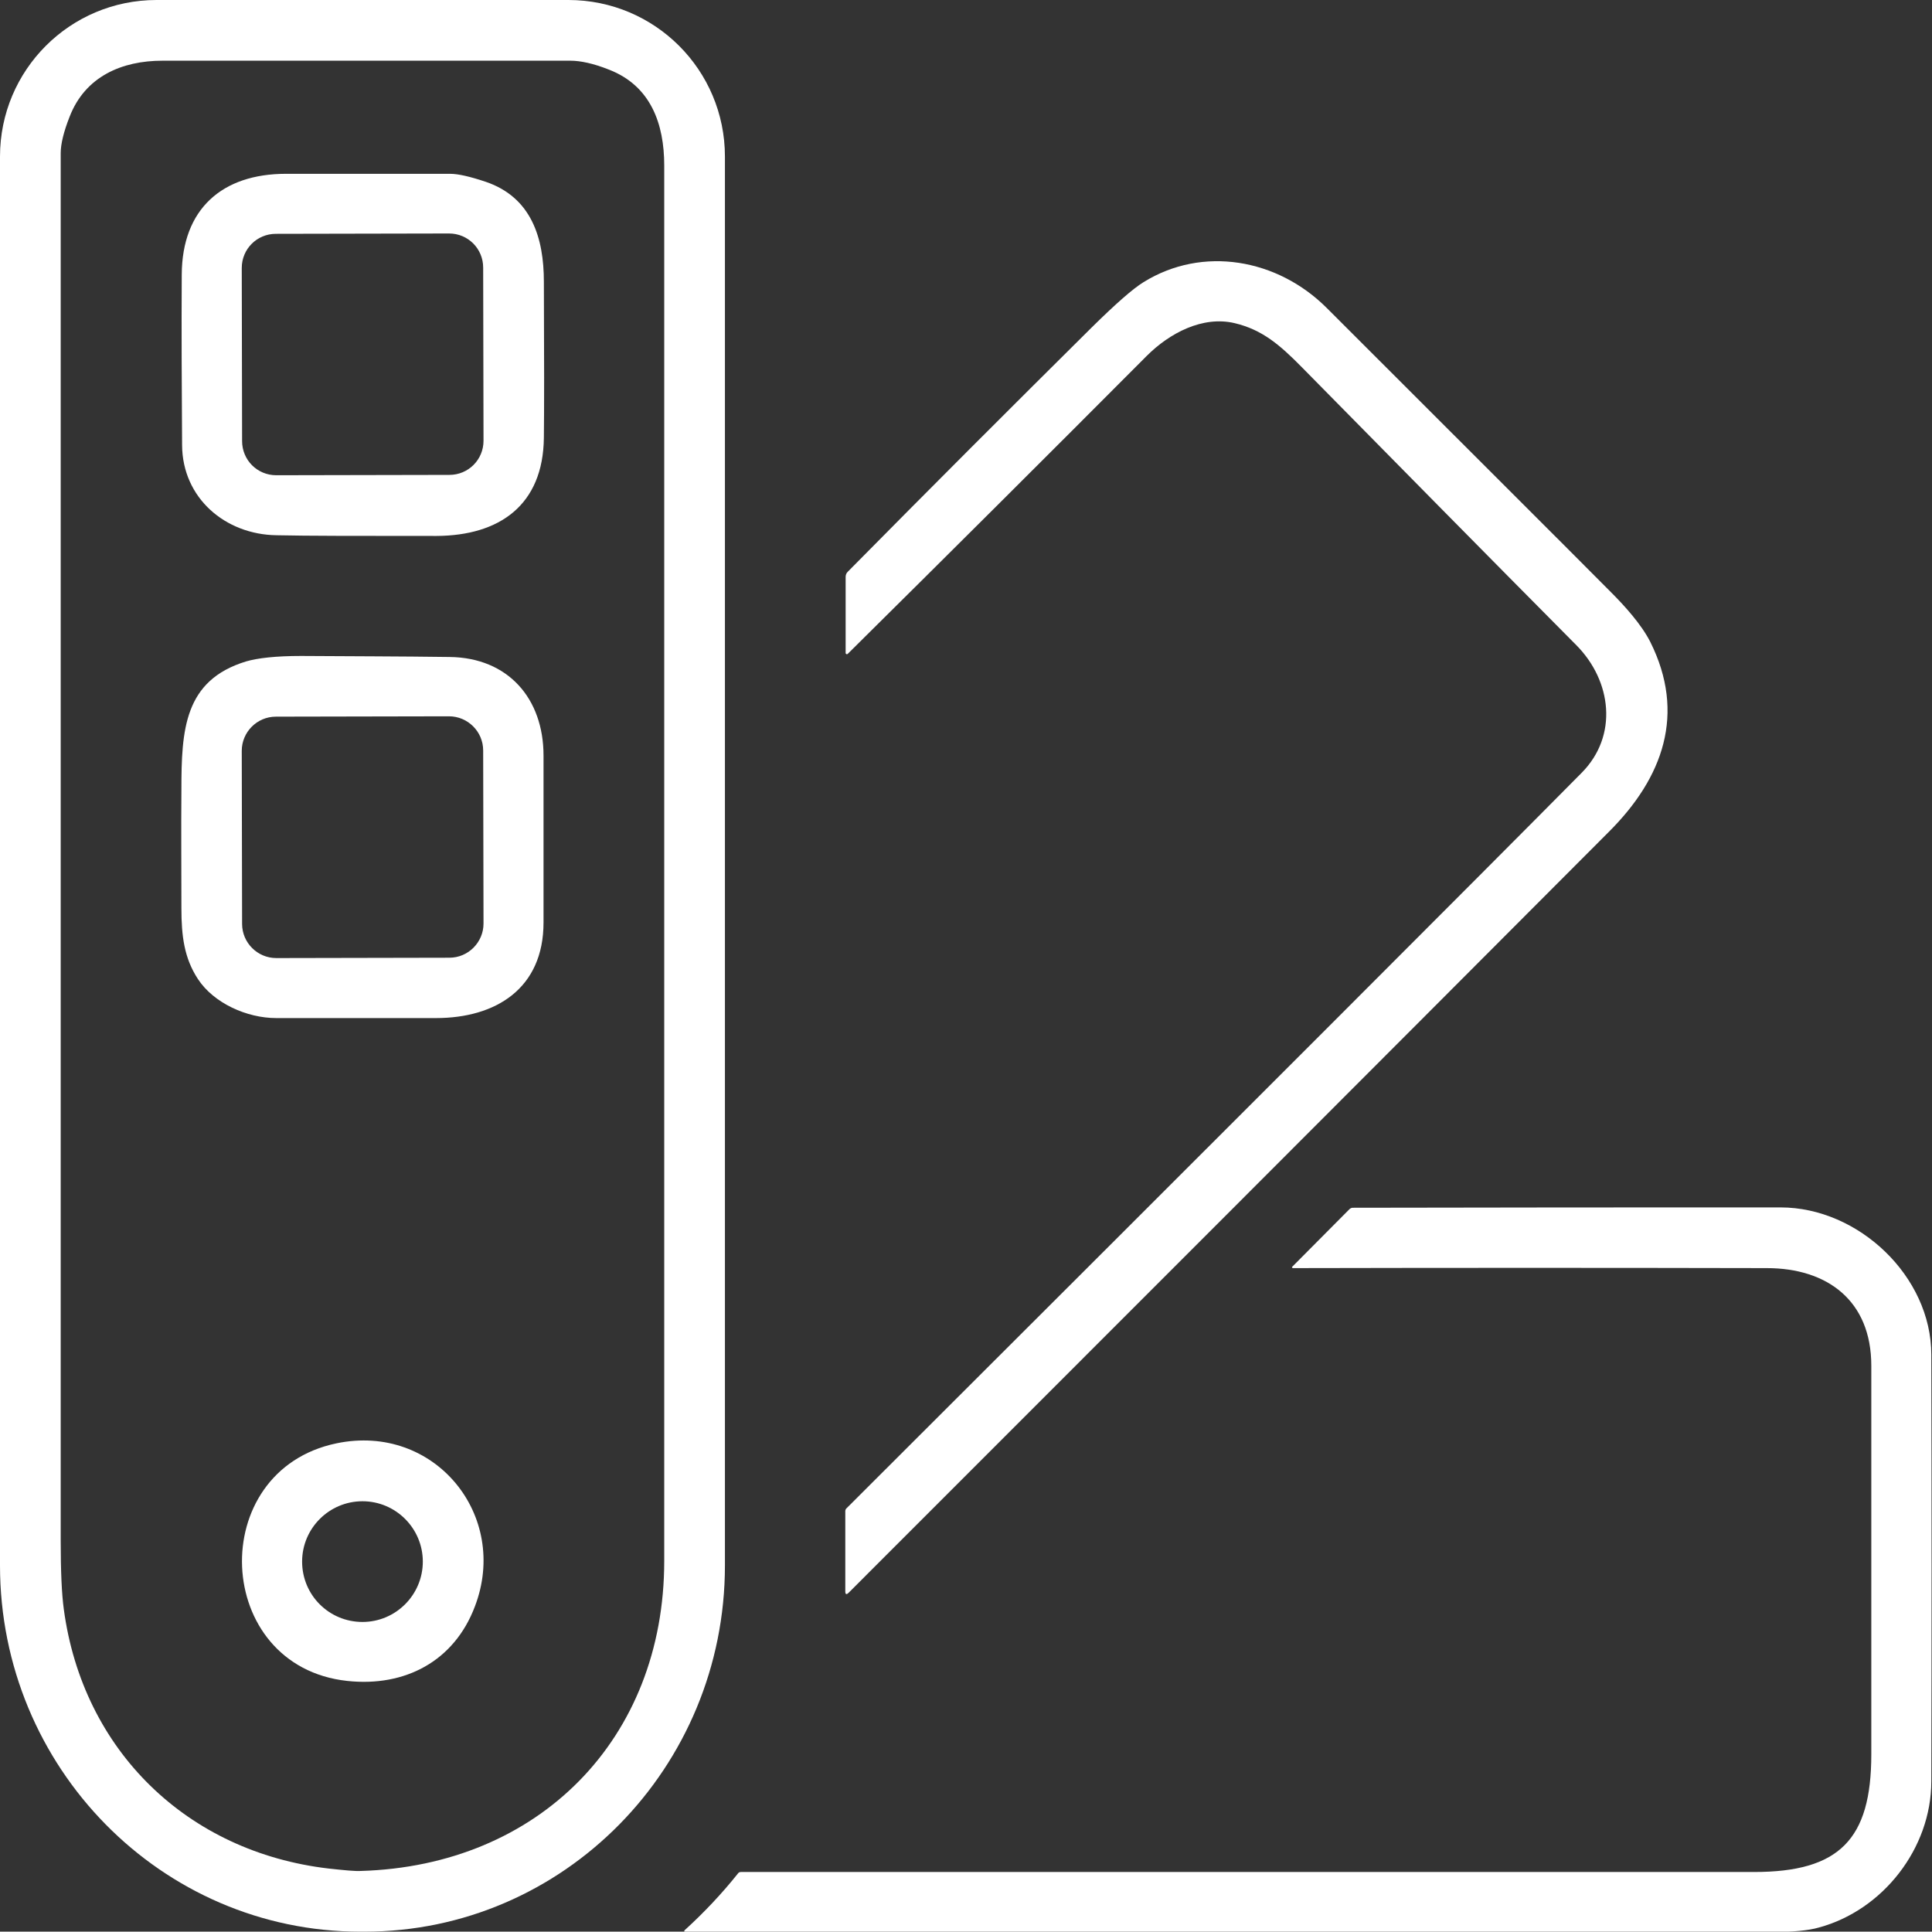
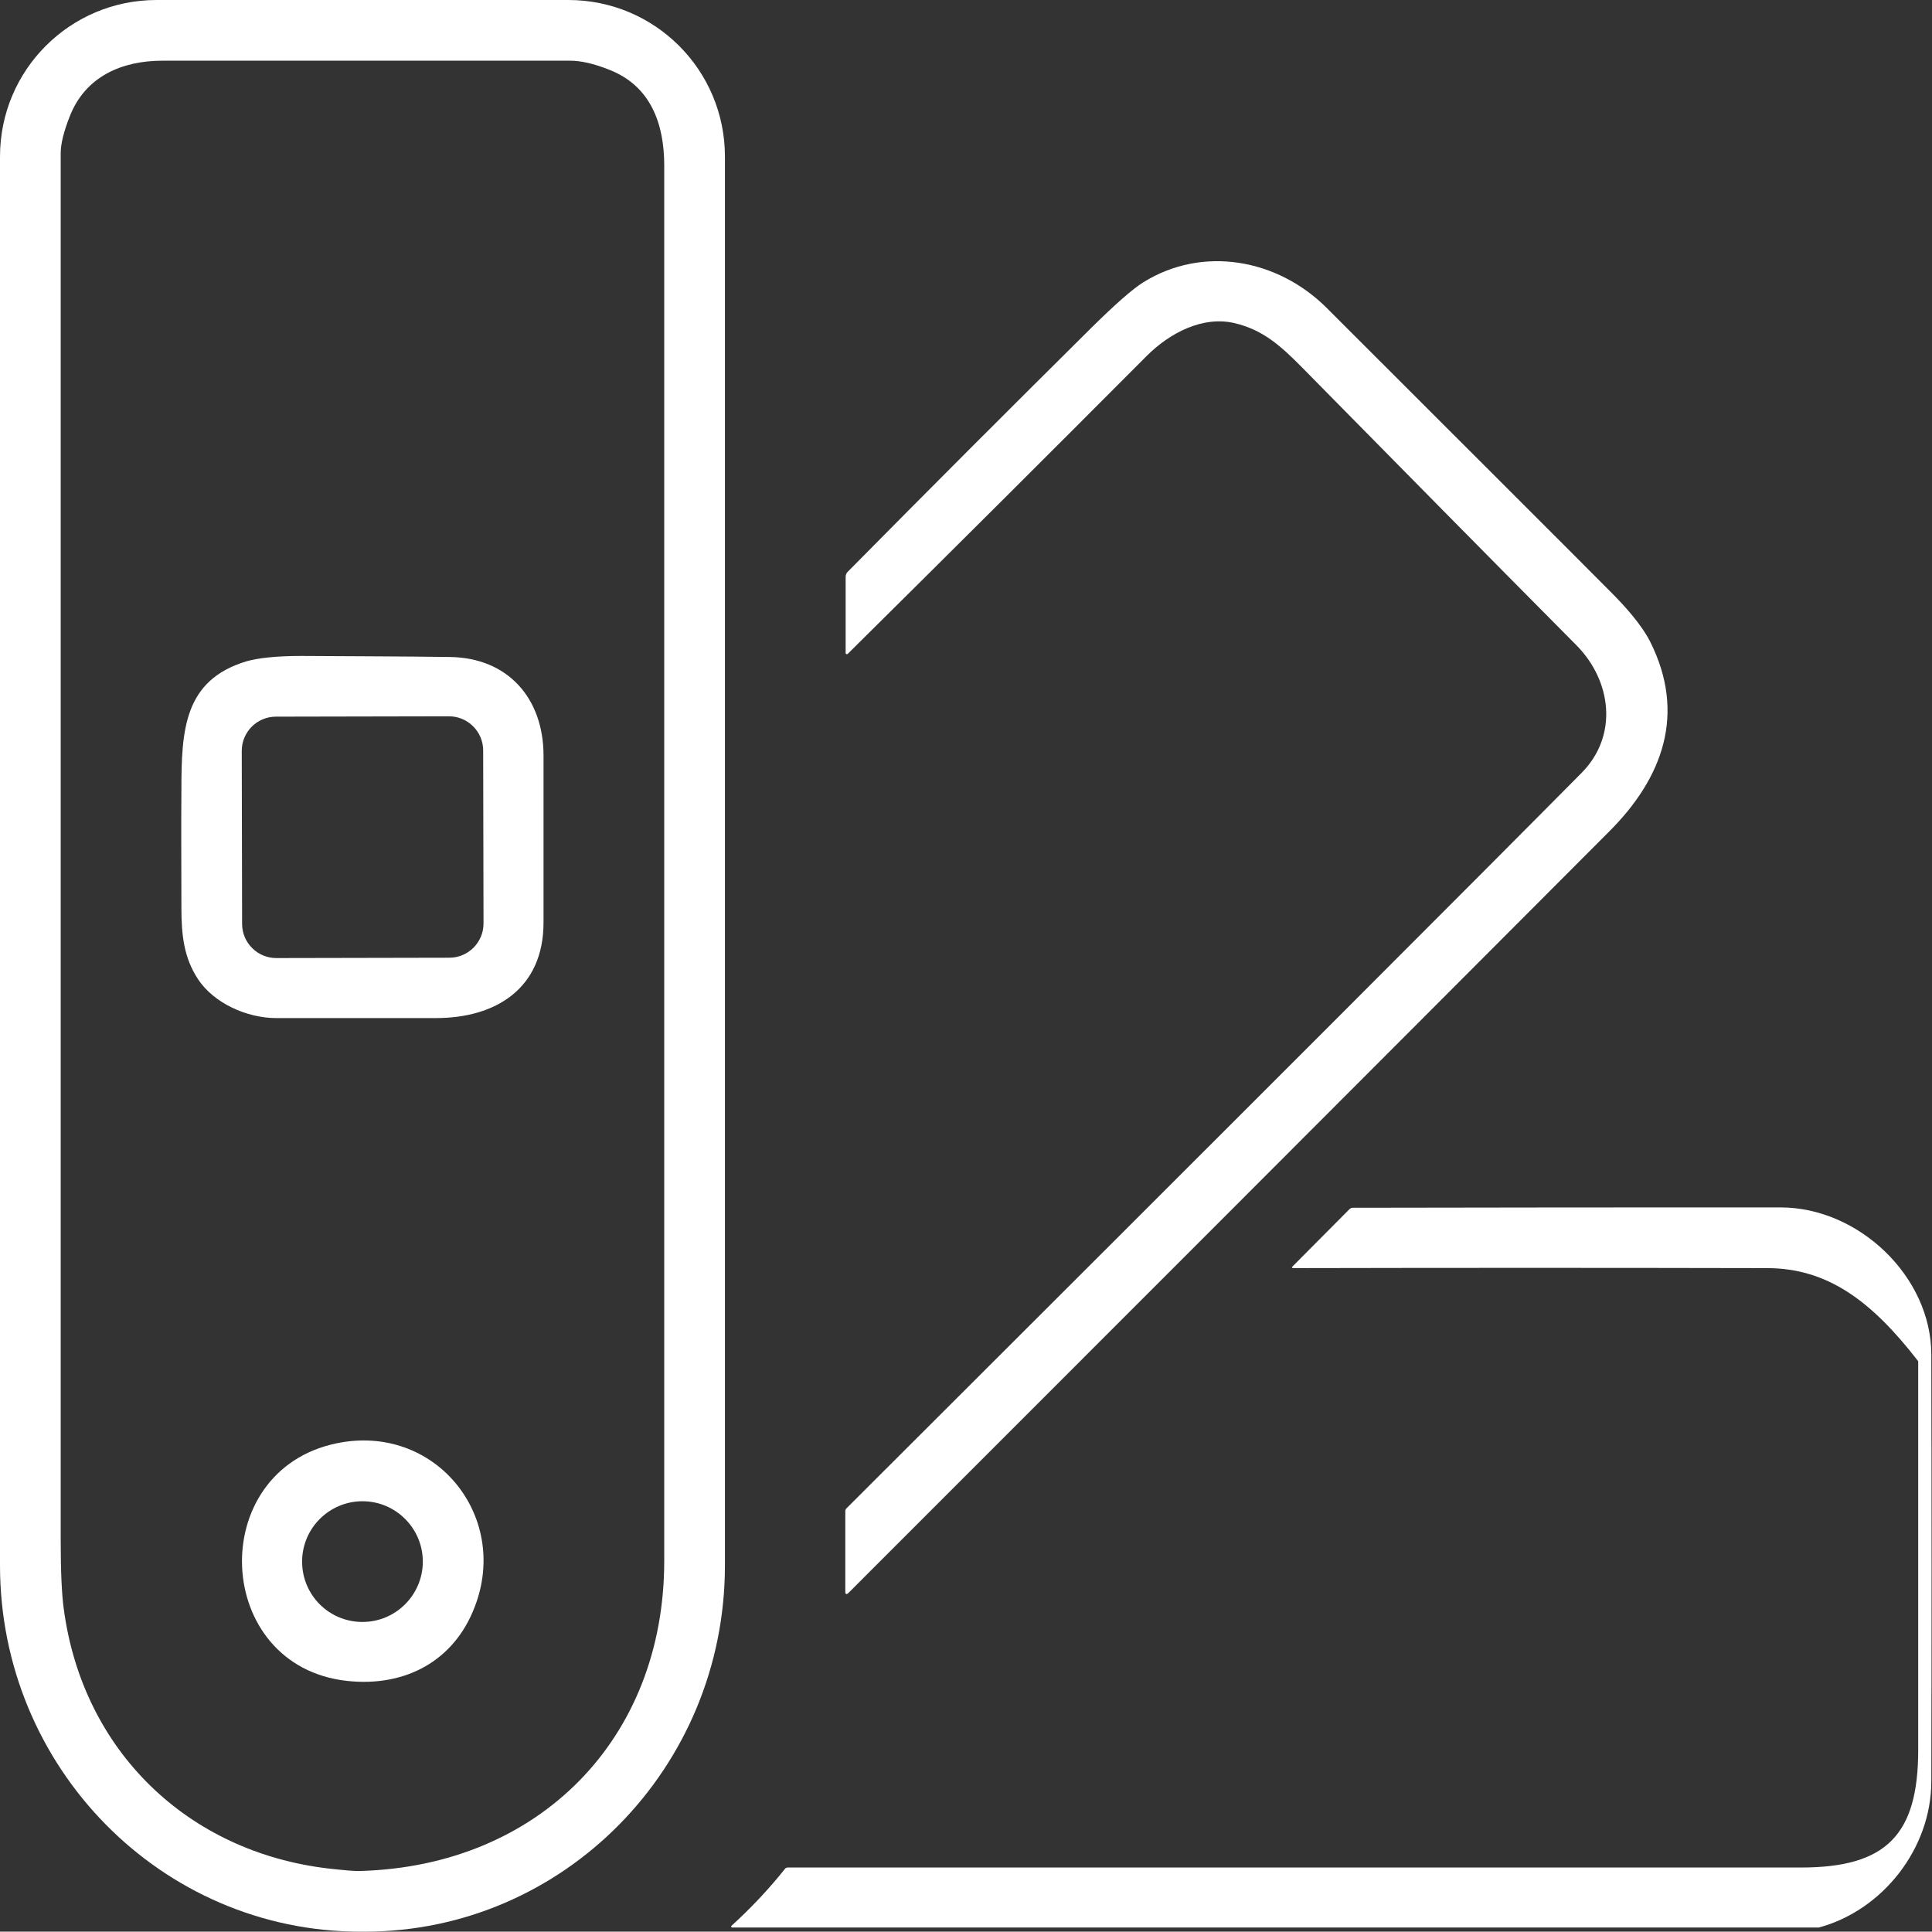
<svg xmlns="http://www.w3.org/2000/svg" version="1.1" id="Ebene_1" x="0px" y="0px" viewBox="0 0 560.2 560.1" style="enable-background:new 0 0 560.2 560.1;" xml:space="preserve">
  <rect x="0" y="0" width="560.2" height="560.1" fill="#333333" stroke="none" />
  <style type="text/css">
	.st0{fill:#FFFFFF;}
</style>
  <g>
    <g>
      <path class="st0" d="M164.8,0c25.1,0,45.4,20.3,45.4,45.4v408.5c0,58.7-46.8,106.2-104.5,106.2h-1.2C46.8,560.1,0,512.5,0,453.9    V45.4C0,20.3,20.3,0,45.4,0H164.8z M95.3,541.8c4.6,0.5,7.7,0.8,9.3,0.7c51.6-1.5,88-38.2,88-89.9c0-134.9,0-269.7,0-404.6    c0-12.1-3.9-23.1-16-27.8c-4.5-1.8-8.3-2.6-11.2-2.6c-39.4,0-78.9,0-118.3,0c-11.8,0-22.4,4.6-26.9,16.2    c-1.7,4.3-2.6,7.9-2.6,10.6c0,134.1,0,268.1,0,402.2c0,9,0.3,15.7,0.9,20C24,507.6,54.3,537,95.3,541.8z" />
      <path class="st0" d="M332.5,103.2c-28.8,28.9-57.7,57.7-86.7,86.4c-0.2,0.2-0.6,0.1-0.6-0.3v-22c0-0.6,0.2-1.1,0.6-1.5    c23.5-23.8,47.1-47.4,70.8-70.9c6.9-6.8,11.9-11.2,15-13.1c17.1-10.6,38.8-6.8,53.1,7.5c41.6,41.6,69.1,69,82.4,82.4    c4,4,8.8,9.3,11.4,14.4c10.4,20.8,3.8,39.4-12.1,55.2C393.3,314.6,319.9,388,246.1,461.8c-0.7,0.7-1,0.5-1-0.4v-23.2    c0-0.3,0.1-0.6,0.3-0.8C358,325,429.1,253.9,458.6,224.1c10.7-10.8,8.7-26.7-1.5-37c-26.6-26.8-53.1-53.7-79.6-80.6    c-6.4-6.5-11.5-10.9-19.5-12.8C348.7,91.5,339.1,96.6,332.5,103.2z" />
-       <path class="st0" d="M512.3,367.7c-45.8-0.1-91.6-0.1-137.4,0c-0.2,0-0.4-0.3-0.2-0.4l16.6-16.7c0.2-0.2,0.6-0.4,0.9-0.4    c41.4-0.1,82.8-0.1,124.1-0.1c22.6,0,43.7,20,43.7,42.7c0.1,41.2,0.1,82.5,0,123.7c0,19.5-14.1,37.4-32.6,42.4    c-3.1,0.9-7.7,1.3-13.6,1.3c-105,0-210.1,0-315.1,0c-0.3,0-0.4-0.3-0.2-0.5c5.6-5.1,10.8-10.6,15.5-16.5c0.2-0.3,0.5-0.4,0.9-0.4    c97.9,0,195.8,0,293.7,0c24.7,0,34-9.4,34-34.1c0-37.5,0-75.1,0-112.7C542.6,377.1,529.8,367.7,512.3,367.7z" />
+       <path class="st0" d="M512.3,367.7c-45.8-0.1-91.6-0.1-137.4,0c-0.2,0-0.4-0.3-0.2-0.4l16.6-16.7c0.2-0.2,0.6-0.4,0.9-0.4    c41.4-0.1,82.8-0.1,124.1-0.1c22.6,0,43.7,20,43.7,42.7c0.1,41.2,0.1,82.5,0,123.7c0,19.5-14.1,37.4-32.6,42.4    c-105,0-210.1,0-315.1,0c-0.3,0-0.4-0.3-0.2-0.5c5.6-5.1,10.8-10.6,15.5-16.5c0.2-0.3,0.5-0.4,0.9-0.4    c97.9,0,195.8,0,293.7,0c24.7,0,34-9.4,34-34.1c0-37.5,0-75.1,0-112.7C542.6,377.1,529.8,367.7,512.3,367.7z" />
    </g>
    <g>
-       <path class="st0" d="M80.2,155.2c-14.9-0.2-27.3-10.8-27.4-26.1c-0.1-16.5-0.2-33-0.1-49.5c0.1-19,11.7-29.2,30.2-29.2    c15.9,0,31.7,0,47.6,0c2.4,0,5.8,0.8,10.3,2.3c13.3,4.5,16.9,16.3,16.9,29c0.1,22,0.1,37.1,0,45.2c-0.2,19.6-12.9,28.4-31.1,28.5    C104.3,155.4,88.9,155.4,80.2,155.2z M140.1,77.6c0-5.5-4.4-9.9-9.9-9.9L80,67.8c-5.5,0-9.9,4.4-9.9,9.9l0.1,50.2    c0,5.5,4.4,9.9,9.9,9.9l50.2-0.1c5.5,0,9.9-4.4,9.9-9.9L140.1,77.6z" />
      <path class="st0" d="M130.4,190.5c16.9,0.2,27.2,12,27.2,28.6c0,16.1,0,32.2,0,48.4c0,19.1-13.8,27.7-31.2,27.7    c-15.4,0-30.9,0-46.3,0c-8.5,0-18.1-4.3-22.7-11.3c-4-6.1-4.8-12.5-4.8-20.6c0-11.4-0.1-22.9,0-34.3c0-17.4,0.8-31.7,18.7-37.2    c3.4-1,8.7-1.6,16-1.6C101.6,190.3,116,190.3,130.4,190.5z M140.1,217.6c0-5.5-4.5-9.9-9.9-9.9L80,207.8c-5.5,0-9.9,4.5-9.9,9.9    l0.1,50.2c0,5.5,4.5,9.9,9.9,9.9l50.2-0.1c5.5,0,9.9-4.5,9.9-9.9L140.1,217.6z" />
      <path class="st0" d="M100.7,487.4c-39-4.2-41.3-61-3.1-68.9c28.4-5.9,50.2,20.9,40.1,47.3C131.7,481.7,117.4,489.2,100.7,487.4z     M122.6,452.8c0-9.6-7.8-17.5-17.5-17.5c-9.6,0-17.5,7.8-17.5,17.5s7.8,17.5,17.5,17.5C114.8,470.3,122.6,462.4,122.6,452.8z" />
    </g>
  </g>
</svg>